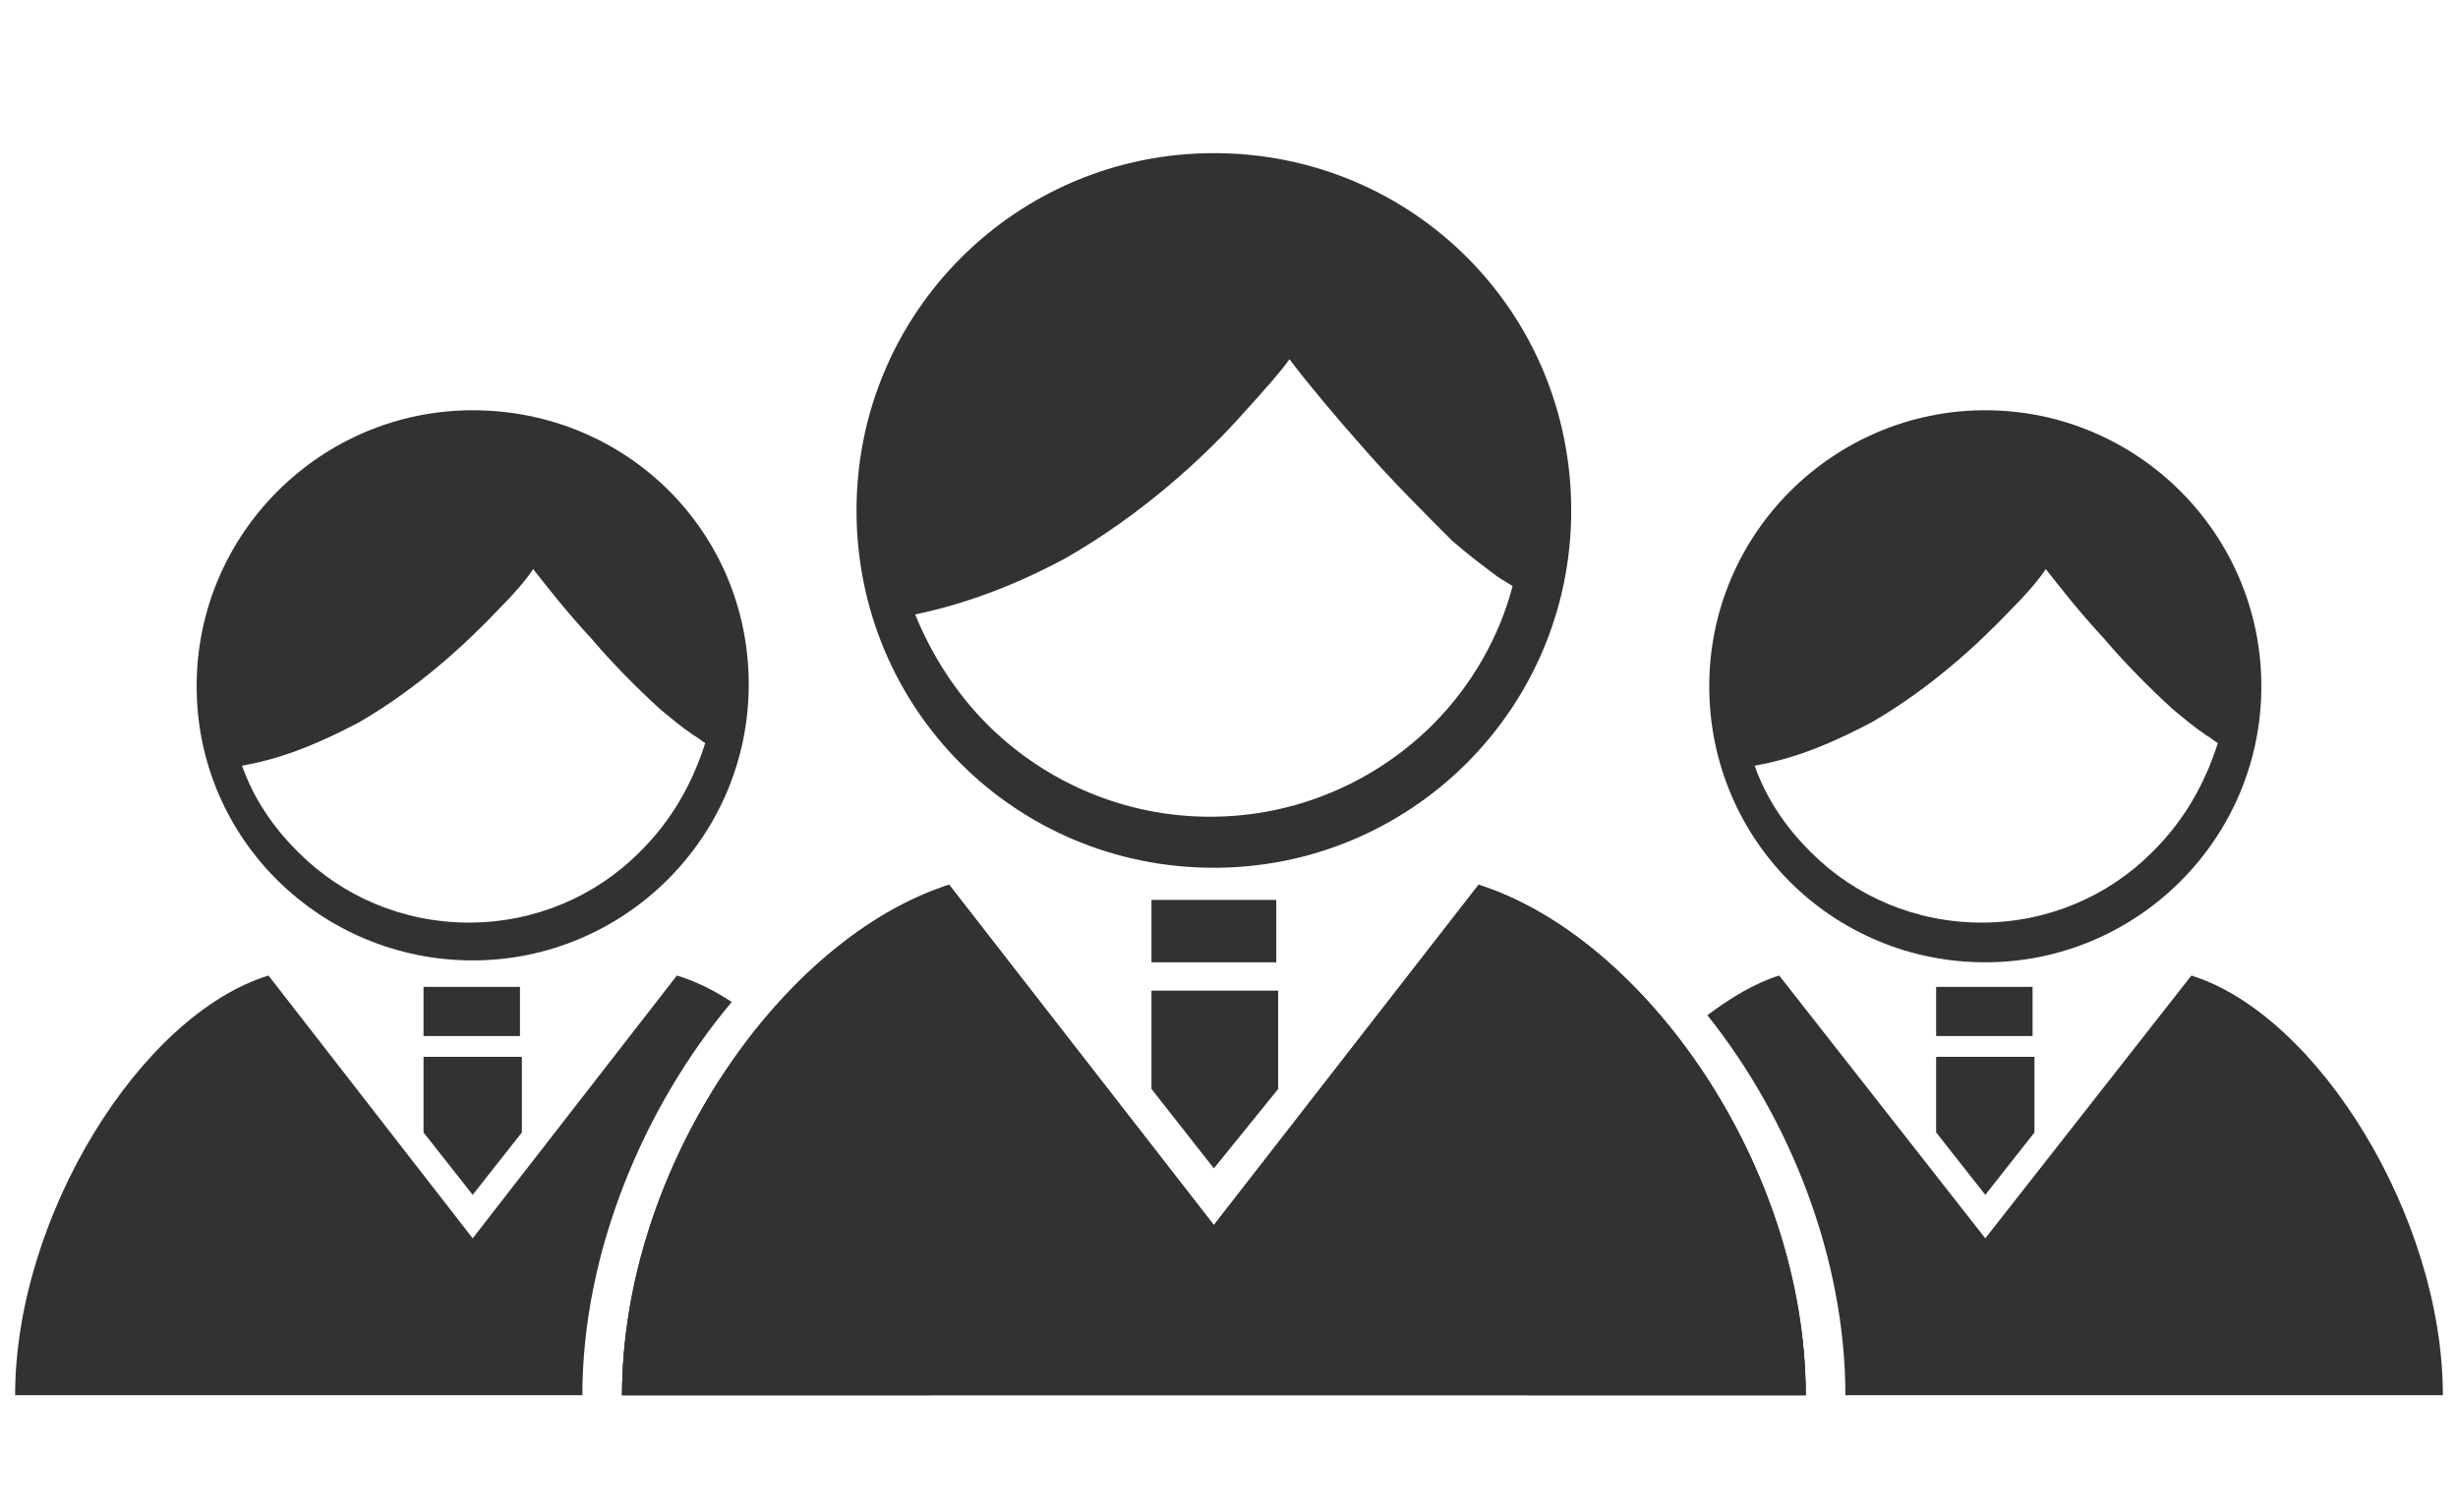
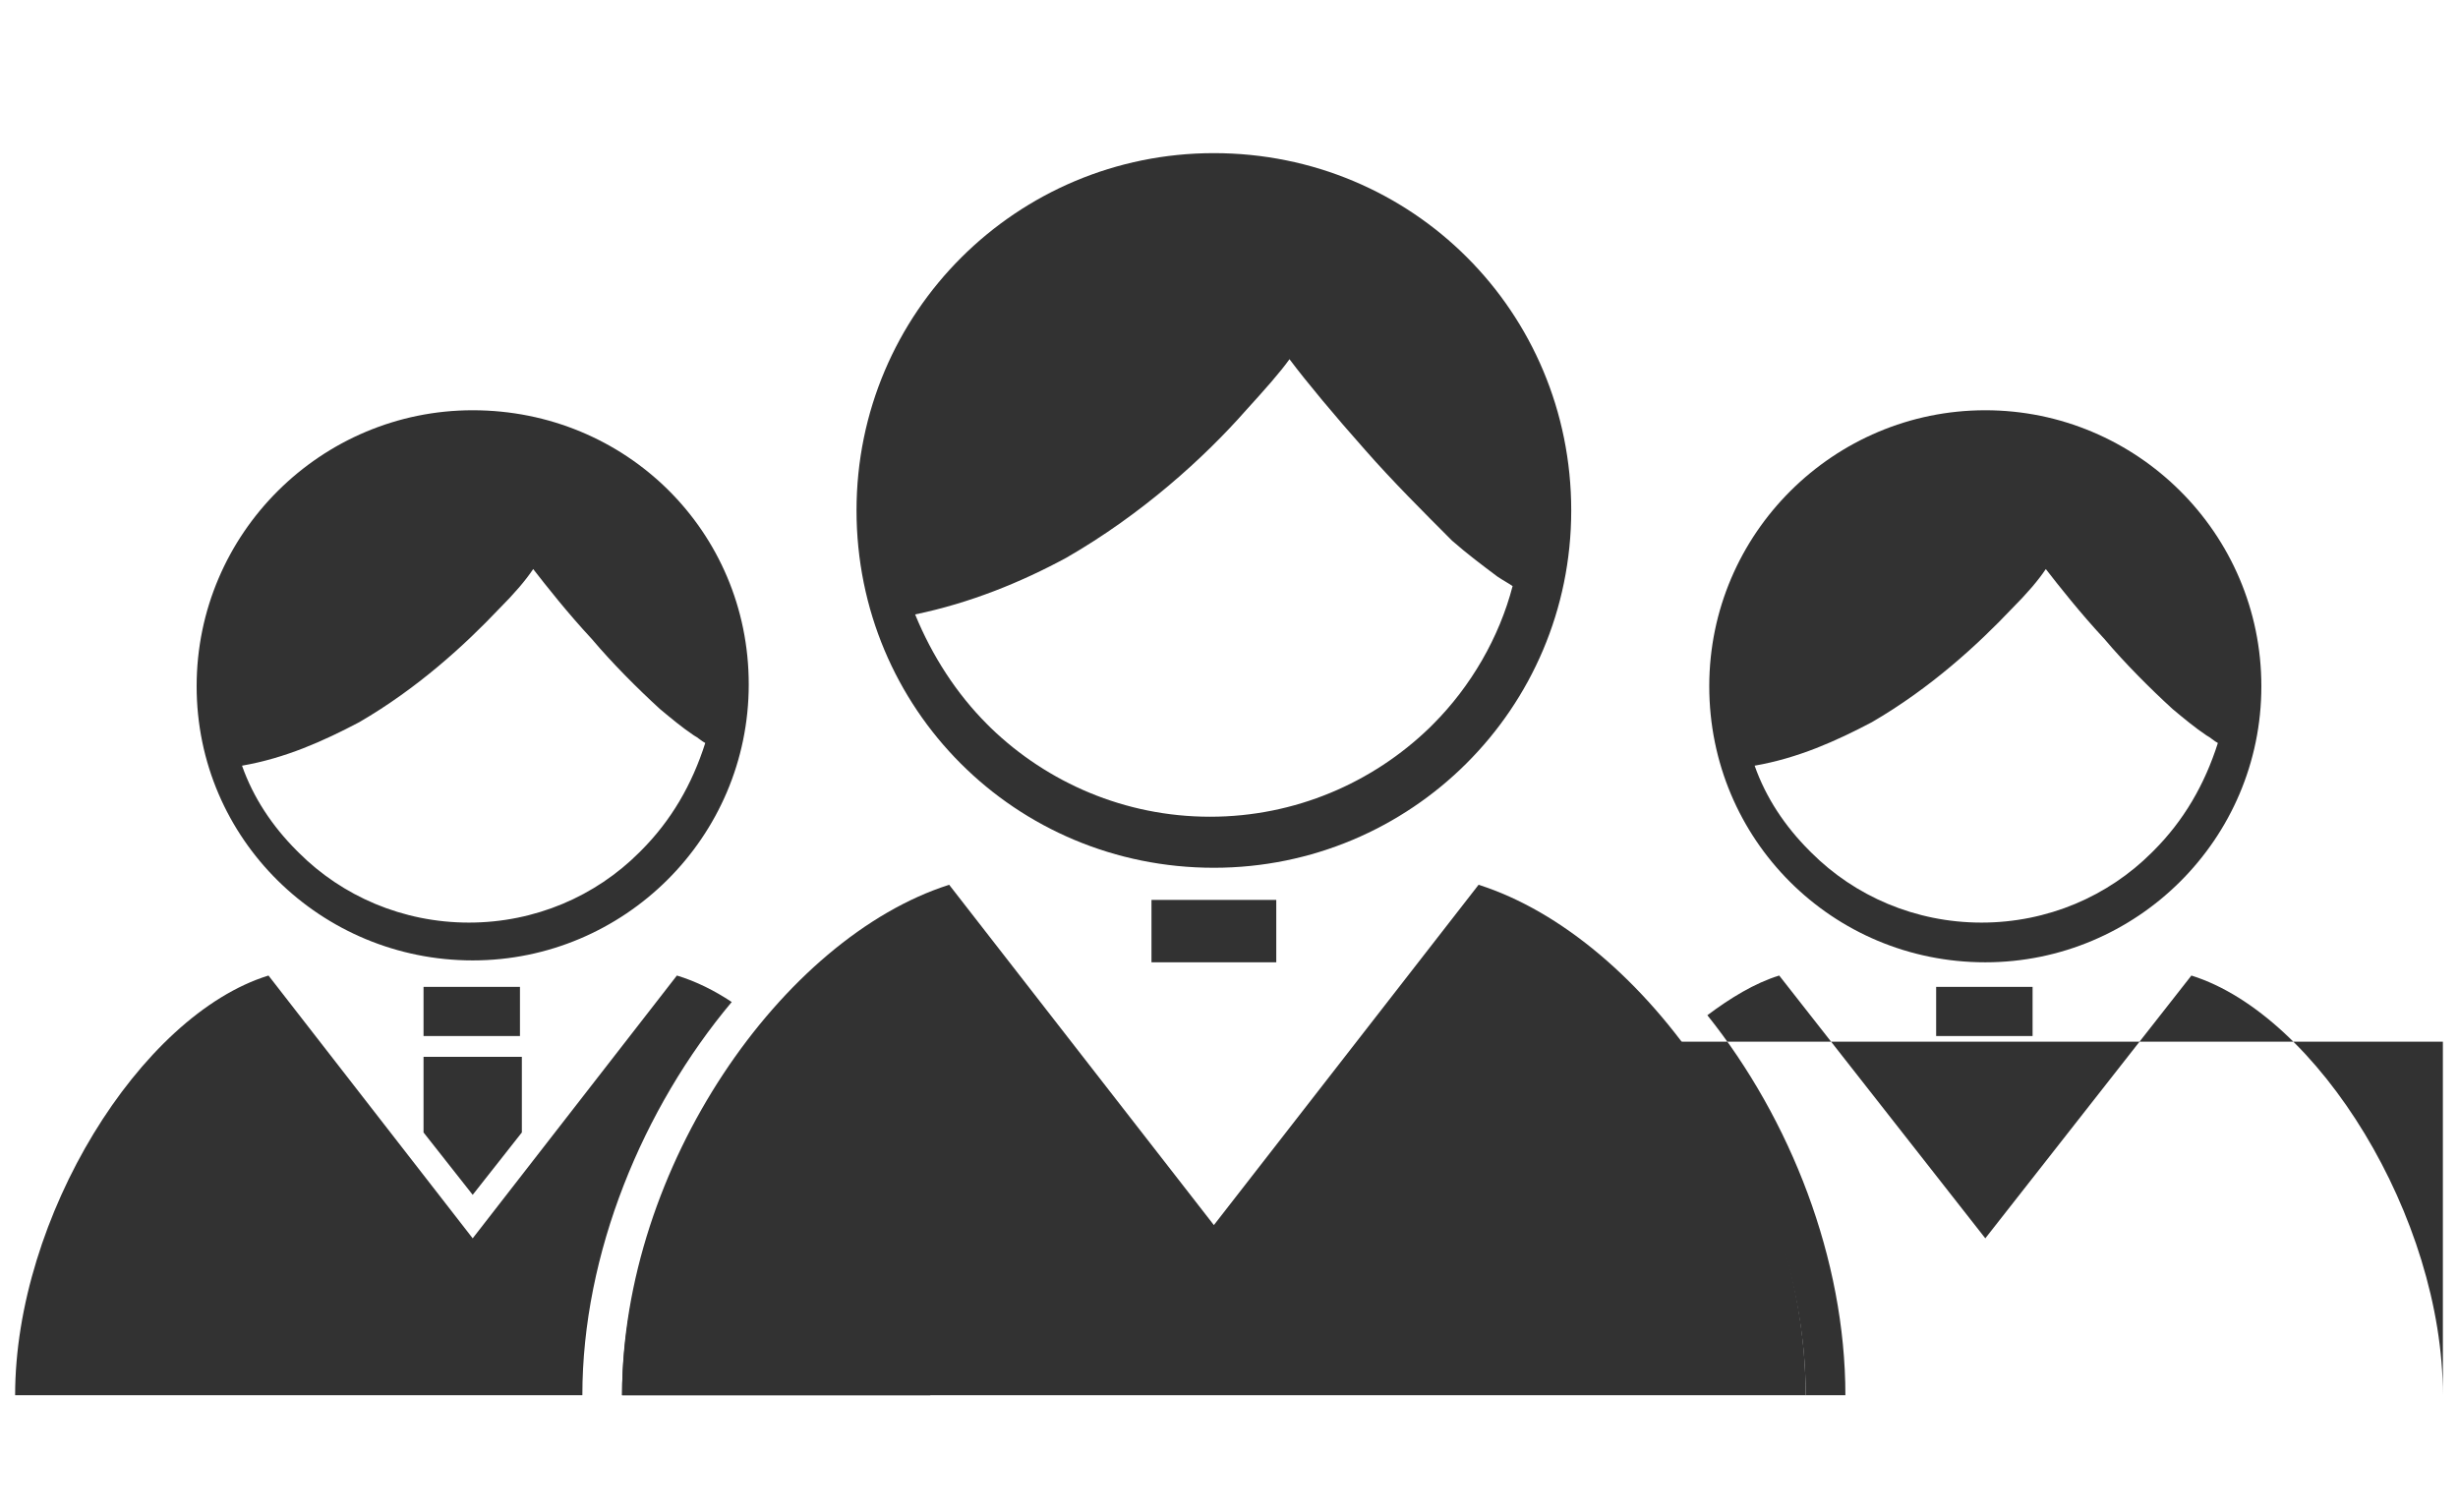
<svg xmlns="http://www.w3.org/2000/svg" version="1.1" id="レイヤー_1" x="0px" y="0px" viewBox="0 0 130 80" style="enable-background:new 0 0 130 80;" xml:space="preserve">
  <style type="text/css">
	.st0{fill:#323232;}
	.st1{fill:none;}
</style>
  <g>
    <g>
      <g>
        <g>
          <path class="st0" d="M25,21.7c-8,0-14.6,6.5-14.6,14.6S17,50.8,25,50.8c8,0,14.6-6.5,14.6-14.6S33.1,21.7,25,21.7z M33.9,45      c0,0-0.1,0.1-0.1,0.1c-2.3,2.3-5.5,3.7-9,3.7c-3.5,0-6.7-1.4-9-3.7c0,0-0.1-0.1-0.1-0.1c-1.3-1.3-2.3-2.8-2.9-4.5      c2.3-0.4,4.3-1.3,6.2-2.3c3.1-1.8,5.6-4.1,7.4-6c0.8-0.8,1.4-1.5,1.8-2.1c0.7,0.9,1.8,2.3,3.1,3.7c1.1,1.3,2.4,2.6,3.6,3.7      c0.6,0.5,1.2,1,1.8,1.4c0.2,0.1,0.4,0.3,0.6,0.4C36.6,41.5,35.5,43.4,33.9,45z" />
        </g>
      </g>
      <g>
        <rect x="22.4" y="52.2" class="st0" width="5.1" height="2.6" />
      </g>
      <g>
        <polygon class="st0" points="25,63.2 27.6,59.9 27.6,55.9 22.4,55.9 22.4,59.9    " />
      </g>
      <g>
        <g>
          <path class="st0" d="M105,21.7c-8,0-14.6,6.5-14.6,14.6s6.5,14.6,14.6,14.6c8,0,14.6-6.5,14.6-14.6S113,21.7,105,21.7z       M113.9,45c0,0-0.1,0.1-0.1,0.1c-2.3,2.3-5.5,3.7-9,3.7c-3.5,0-6.7-1.4-9-3.7c0,0-0.1-0.1-0.1-0.1c-1.3-1.3-2.3-2.8-2.9-4.5      c2.3-0.4,4.3-1.3,6.2-2.3c3.1-1.8,5.6-4.1,7.4-6c0.8-0.8,1.4-1.5,1.8-2.1c0.7,0.9,1.8,2.3,3.1,3.7c1.1,1.3,2.4,2.6,3.6,3.7      c0.6,0.5,1.2,1,1.8,1.4c0.2,0.1,0.4,0.3,0.6,0.4C116.6,41.5,115.5,43.4,113.9,45z" />
        </g>
      </g>
      <g>
        <rect x="102.4" y="52.2" class="st0" width="5.1" height="2.6" />
      </g>
      <g>
-         <polygon class="st0" points="105,63.2 107.6,59.9 107.6,55.9 102.4,55.9 102.4,59.9    " />
-       </g>
+         </g>
      <g>
        <g>
          <path class="st0" d="M64.2,8.1c-10.4,0-18.9,8.4-18.9,18.9s8.4,18.9,18.9,18.9c10.4,0,18.9-8.4,18.9-18.9S74.7,8.1,64.2,8.1z       M75.8,38.3c-0.1,0.1-0.1,0.1-0.2,0.2c-3,2.9-7.1,4.7-11.6,4.7c-4.5,0-8.6-1.8-11.6-4.7c-0.1-0.1-0.1-0.1-0.2-0.2      c-1.6-1.6-2.9-3.6-3.8-5.8c2.9-0.6,5.6-1.7,8-3c4-2.3,7.3-5.3,9.5-7.8c1-1.1,1.8-2,2.3-2.7c0.9,1.2,2.4,3,4,4.8      c1.4,1.6,3.1,3.3,4.6,4.8c0.8,0.7,1.6,1.3,2.4,1.9c0.3,0.2,0.5,0.3,0.8,0.5C79.3,33.7,77.8,36.3,75.8,38.3z" />
        </g>
      </g>
      <g>
        <rect x="60.9" y="47.6" class="st0" width="6.6" height="3.3" />
      </g>
      <g>
-         <polygon class="st0" points="64.2,61.8 67.6,57.6 67.6,52.4 60.9,52.4 60.9,57.6    " />
-       </g>
+         </g>
      <g>
        <path class="st0" d="M95.5,73.8c0-12.1-8.5-24.2-17.3-27l-14,18l-14-18c-8.8,2.8-17.3,14.9-17.3,27" />
      </g>
      <g>
-         <path class="st0" d="M95.5,73.8c0-12.1-8.5-24.2-17.3-27l-14,18l-14-18c-8.8,2.8-17.3,14.9-17.3,27" />
-       </g>
+         </g>
      <g>
        <g>
          <path class="st0" d="M30.8,73.8c0-7.5,3.2-15.2,7.9-20.8c-0.9-0.6-1.9-1.1-2.9-1.4L25,65.5L14.2,51.6      C7.4,53.7,0.8,64.4,0.8,73.8h48.4c0-7.2-3.9-15.2-8.8-19.5c-4.4,5.2-7.5,12.6-7.5,19.5H30.8z" />
        </g>
      </g>
      <g>
        <g>
-           <path class="st0" d="M129.2,73.8c0-9.4-6.6-20.1-13.3-22.2L105,65.5L94.1,51.6c-1.3,0.4-2.6,1.2-3.8,2.1      c4.4,5.5,7.3,12.9,7.3,20.1h-2.1c0-6.6-2.7-13.5-6.8-18.7c-4.5,4.4-7.9,11.9-7.9,18.7H129.2z" />
+           <path class="st0" d="M129.2,73.8c0-9.4-6.6-20.1-13.3-22.2L105,65.5L94.1,51.6c-1.3,0.4-2.6,1.2-3.8,2.1      c4.4,5.5,7.3,12.9,7.3,20.1h-2.1c0-6.6-2.7-13.5-6.8-18.7H129.2z" />
        </g>
      </g>
    </g>
-     <rect x="-1.5" y="5.5" class="st1" width="133" height="69" />
  </g>
</svg>